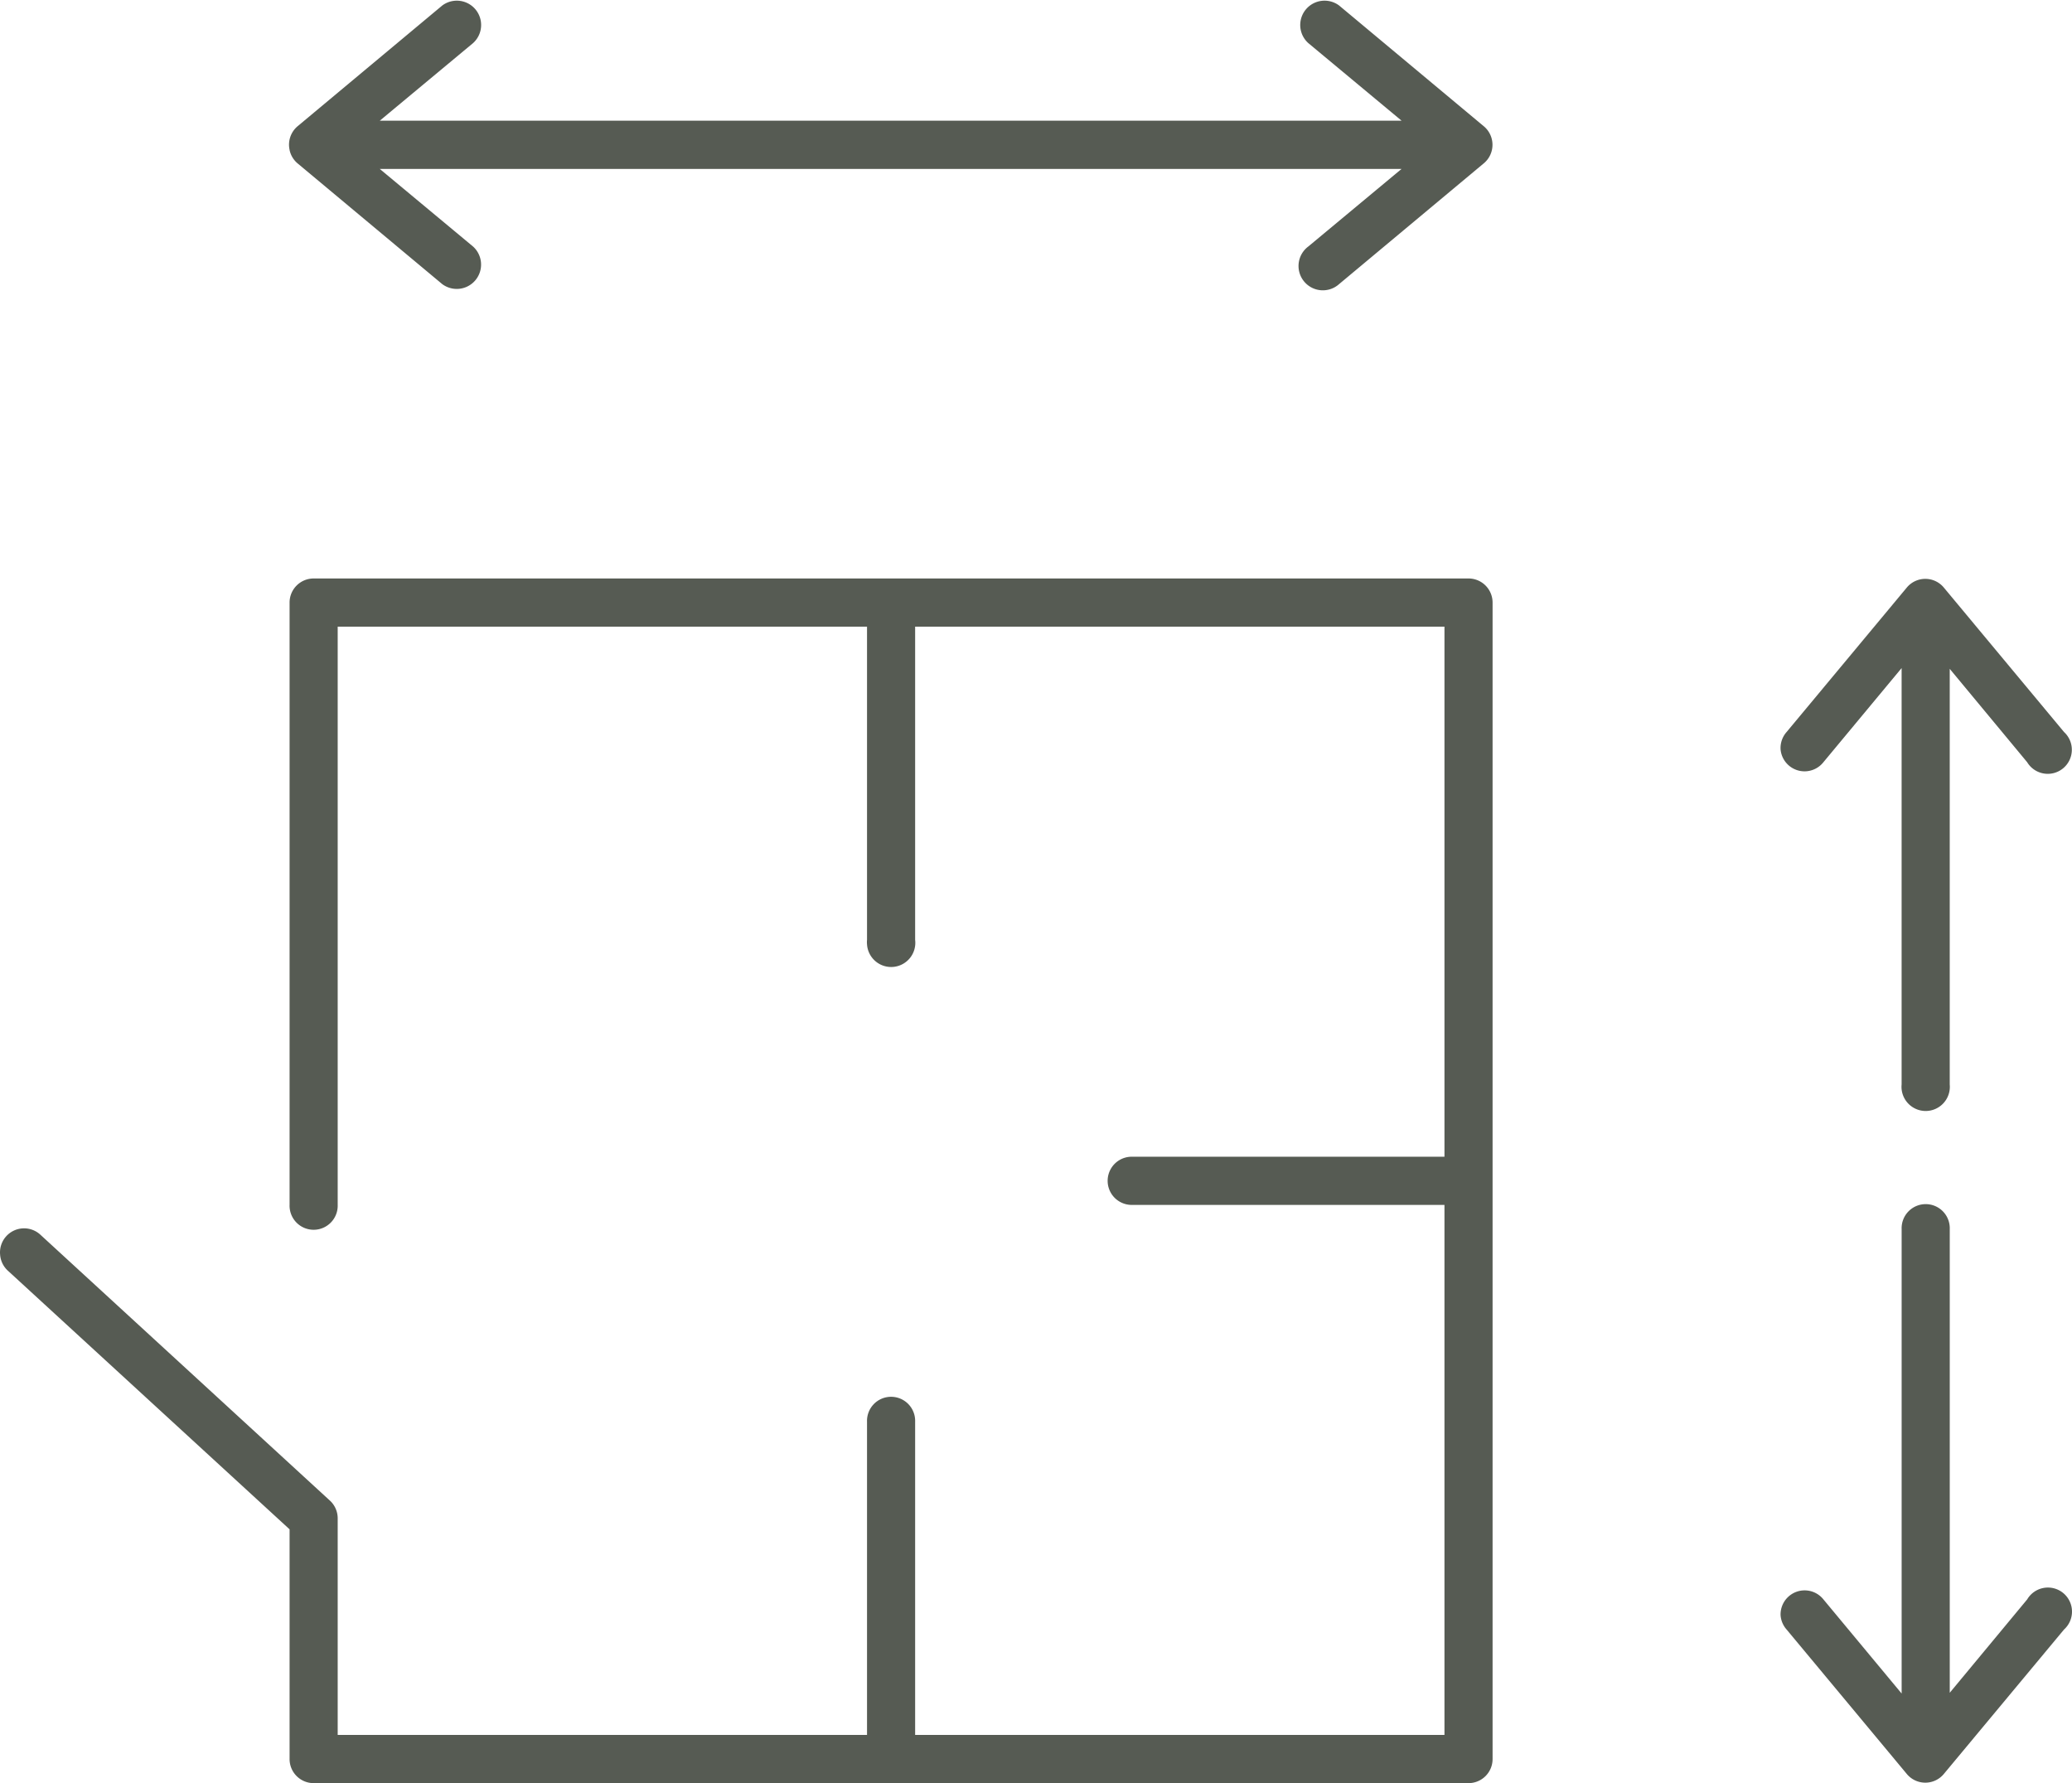
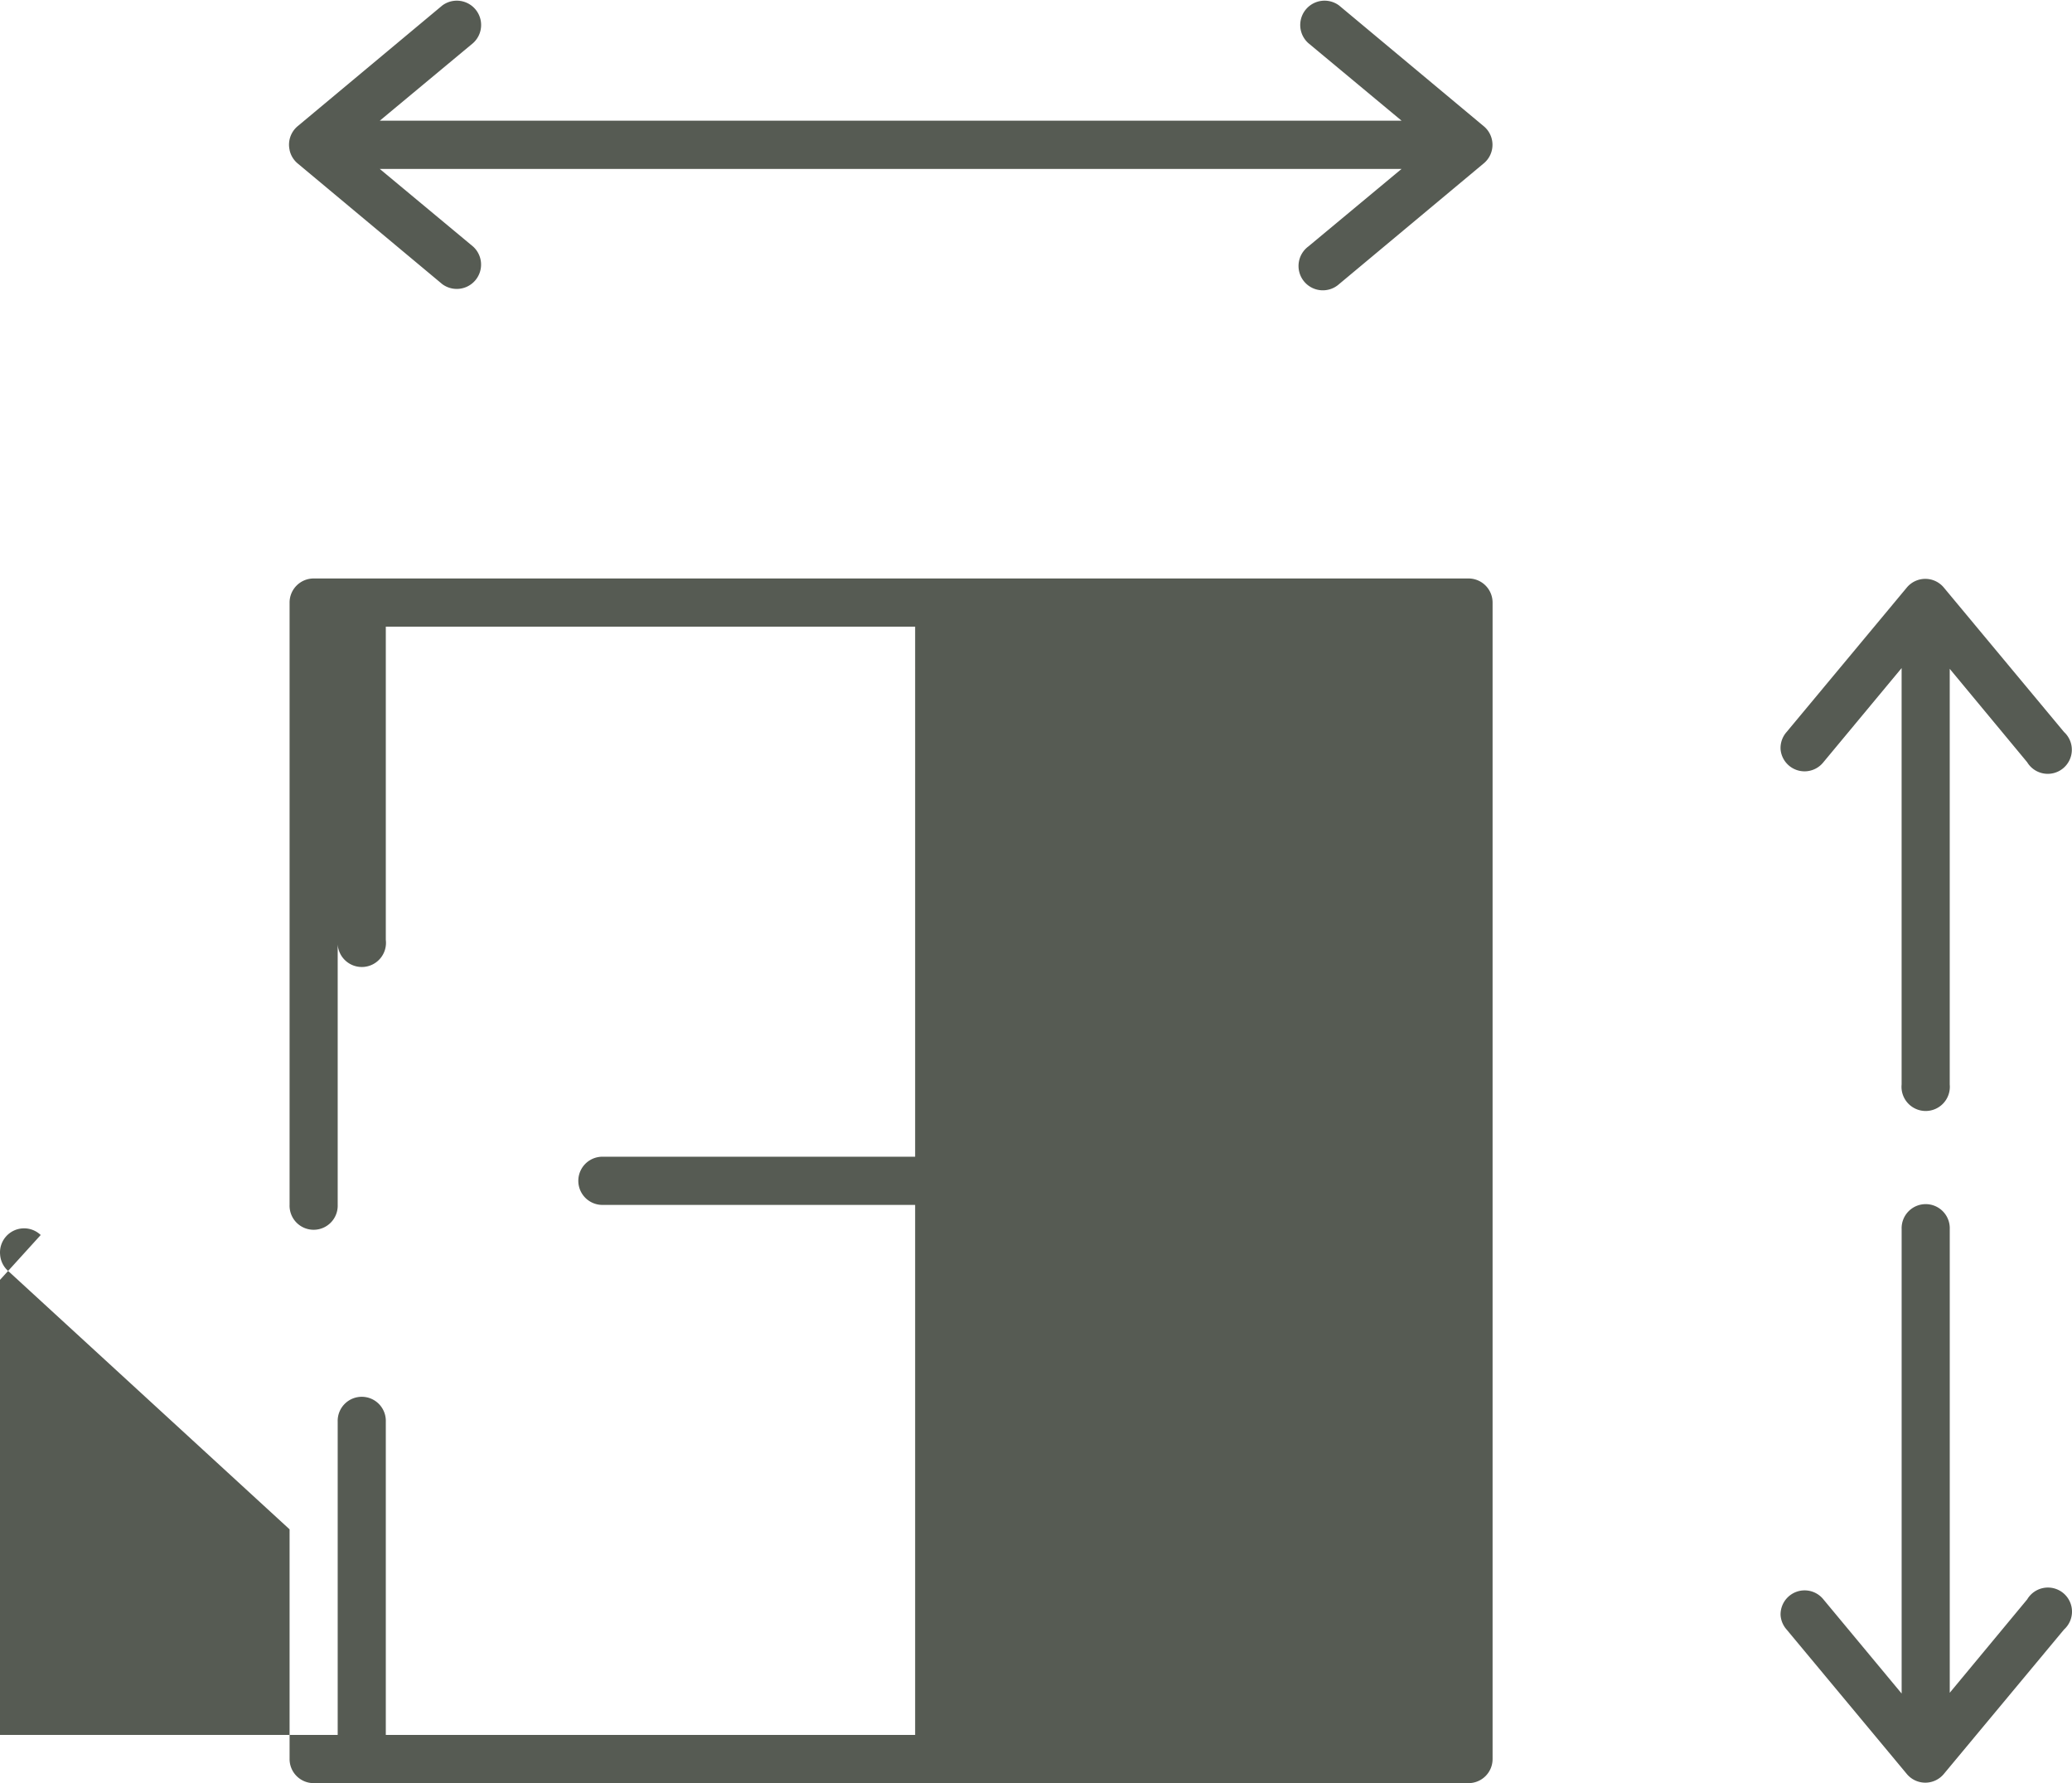
<svg xmlns="http://www.w3.org/2000/svg" width="80.832" height="69.553" viewBox="0 0 80.832 69.553">
  <g id="noun_site_size_2464027" data-name="noun_site size_2464027" transform="translate(-7.081 82.553) rotate(-90)">
    <g id="Raggruppa_78" data-name="Raggruppa 78" transform="translate(13 7.081)">
-       <path id="Tracciato_114" data-name="Tracciato 114" d="M33.616,959.447a.939.939,0,0,0-.646.323L22.9,970.74H13.94a.939.939,0,0,0-.94.938v45.054a.939.939,0,0,0,.94.939H59.049a.939.939,0,0,0,.94-.938V971.679a.939.939,0,0,0-.94-.939H35.554a.939.939,0,1,0,0,1.877H58.109v20.65H45.892a.924.924,0,0,0-.176,0,.943.943,0,1,0,.176,1.877H58.109v20.65H37.434v-12.2a.94.94,0,1,0-1.88,0v12.2H14.88v-20.65H27.1a.939.939,0,1,0,0-1.877H14.88v-20.65h8.458a.94.94,0,0,0,.7-.323L34.38,961.031a.939.939,0,0,0-.764-1.584ZM76.7,970.74a.939.939,0,0,0-.529.323l-4.7,5.632a.949.949,0,0,0,1.468,1.2l3.025-3.637v39.862l-3.025-3.637a.949.949,0,1,0-1.468,1.2l4.7,5.632a.941.941,0,0,0,1.468,0l4.7-5.632a.949.949,0,0,0-1.468-1.2l-3.025,3.637V974.26l3.025,3.637a.949.949,0,0,0,1.468-1.2l-4.7-5.632a.94.94,0,0,0-.94-.323Zm-57.15,58.166a.941.941,0,0,0-.558.235l-5.639,4.693a.938.938,0,0,0,0,1.437l5.639,4.693a.939.939,0,1,0,1.175-1.437l-3.642-3.021H34.615a.939.939,0,1,0,0-1.877H16.495l3.671-3.051a.939.939,0,0,0-.617-1.672Zm33.773,0a.939.939,0,0,0-.5,1.672l3.671,3.05H40.253a.943.943,0,1,0,0,1.877H56.464l-3.642,3.021A.939.939,0,1,0,54,1039.964l5.639-4.693a.938.938,0,0,0,0-1.437L54,1029.141a.94.94,0,0,0-.675-.235Z" transform="translate(-13 -959.443)" fill="#565b53" />
+       <path id="Tracciato_114" data-name="Tracciato 114" d="M33.616,959.447a.939.939,0,0,0-.646.323L22.9,970.74H13.94a.939.939,0,0,0-.94.938v45.054a.939.939,0,0,0,.94.939H59.049a.939.939,0,0,0,.94-.938V971.679a.939.939,0,0,0-.94-.939H35.554a.939.939,0,1,0,0,1.877H58.109H45.892a.924.924,0,0,0-.176,0,.943.943,0,1,0,.176,1.877H58.109v20.65H37.434v-12.2a.94.94,0,1,0-1.88,0v12.2H14.88v-20.65H27.1a.939.939,0,1,0,0-1.877H14.88v-20.65h8.458a.94.94,0,0,0,.7-.323L34.38,961.031a.939.939,0,0,0-.764-1.584ZM76.7,970.74a.939.939,0,0,0-.529.323l-4.7,5.632a.949.949,0,0,0,1.468,1.2l3.025-3.637v39.862l-3.025-3.637a.949.949,0,1,0-1.468,1.2l4.7,5.632a.941.941,0,0,0,1.468,0l4.7-5.632a.949.949,0,0,0-1.468-1.2l-3.025,3.637V974.26l3.025,3.637a.949.949,0,0,0,1.468-1.2l-4.7-5.632a.94.94,0,0,0-.94-.323Zm-57.15,58.166a.941.941,0,0,0-.558.235l-5.639,4.693a.938.938,0,0,0,0,1.437l5.639,4.693a.939.939,0,1,0,1.175-1.437l-3.642-3.021H34.615a.939.939,0,1,0,0-1.877H16.495l3.671-3.051a.939.939,0,0,0-.617-1.672Zm33.773,0a.939.939,0,0,0-.5,1.672l3.671,3.05H40.253a.943.943,0,1,0,0,1.877H56.464l-3.642,3.021A.939.939,0,1,0,54,1039.964l5.639-4.693a.938.938,0,0,0,0-1.437L54,1029.141a.94.94,0,0,0-.675-.235Z" transform="translate(-13 -959.443)" fill="#565b53" />
    </g>
  </g>
</svg>